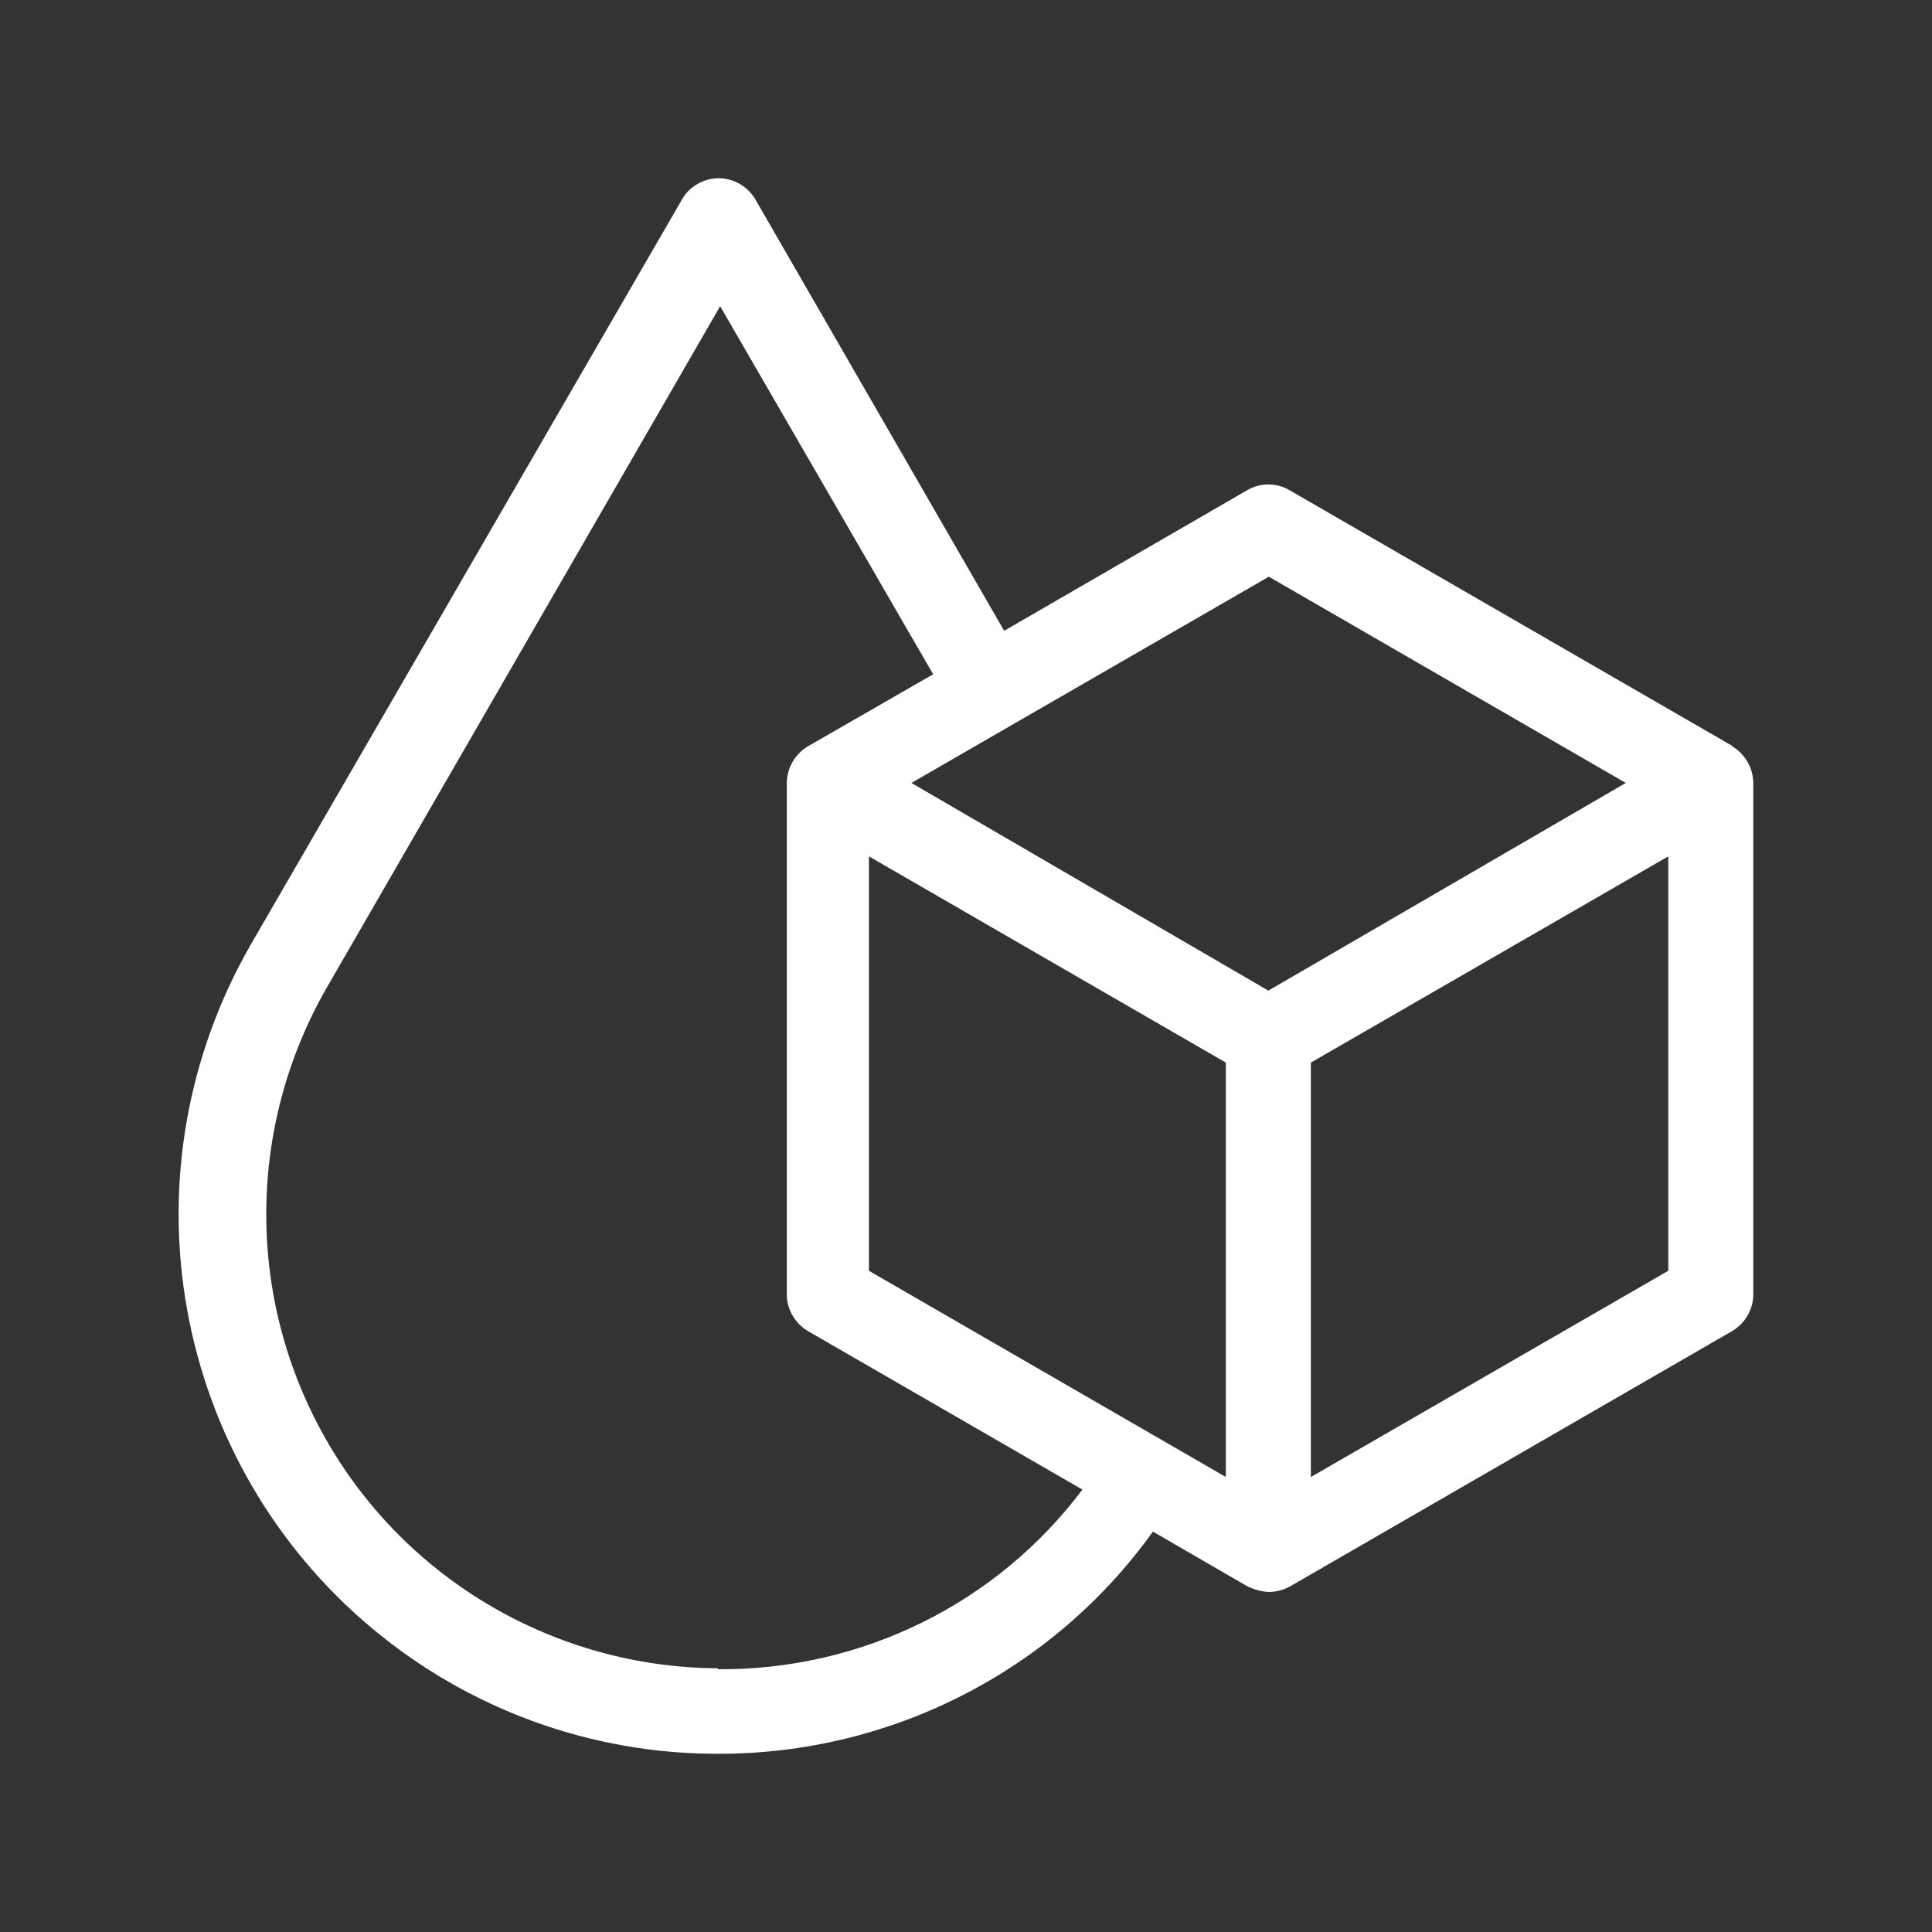
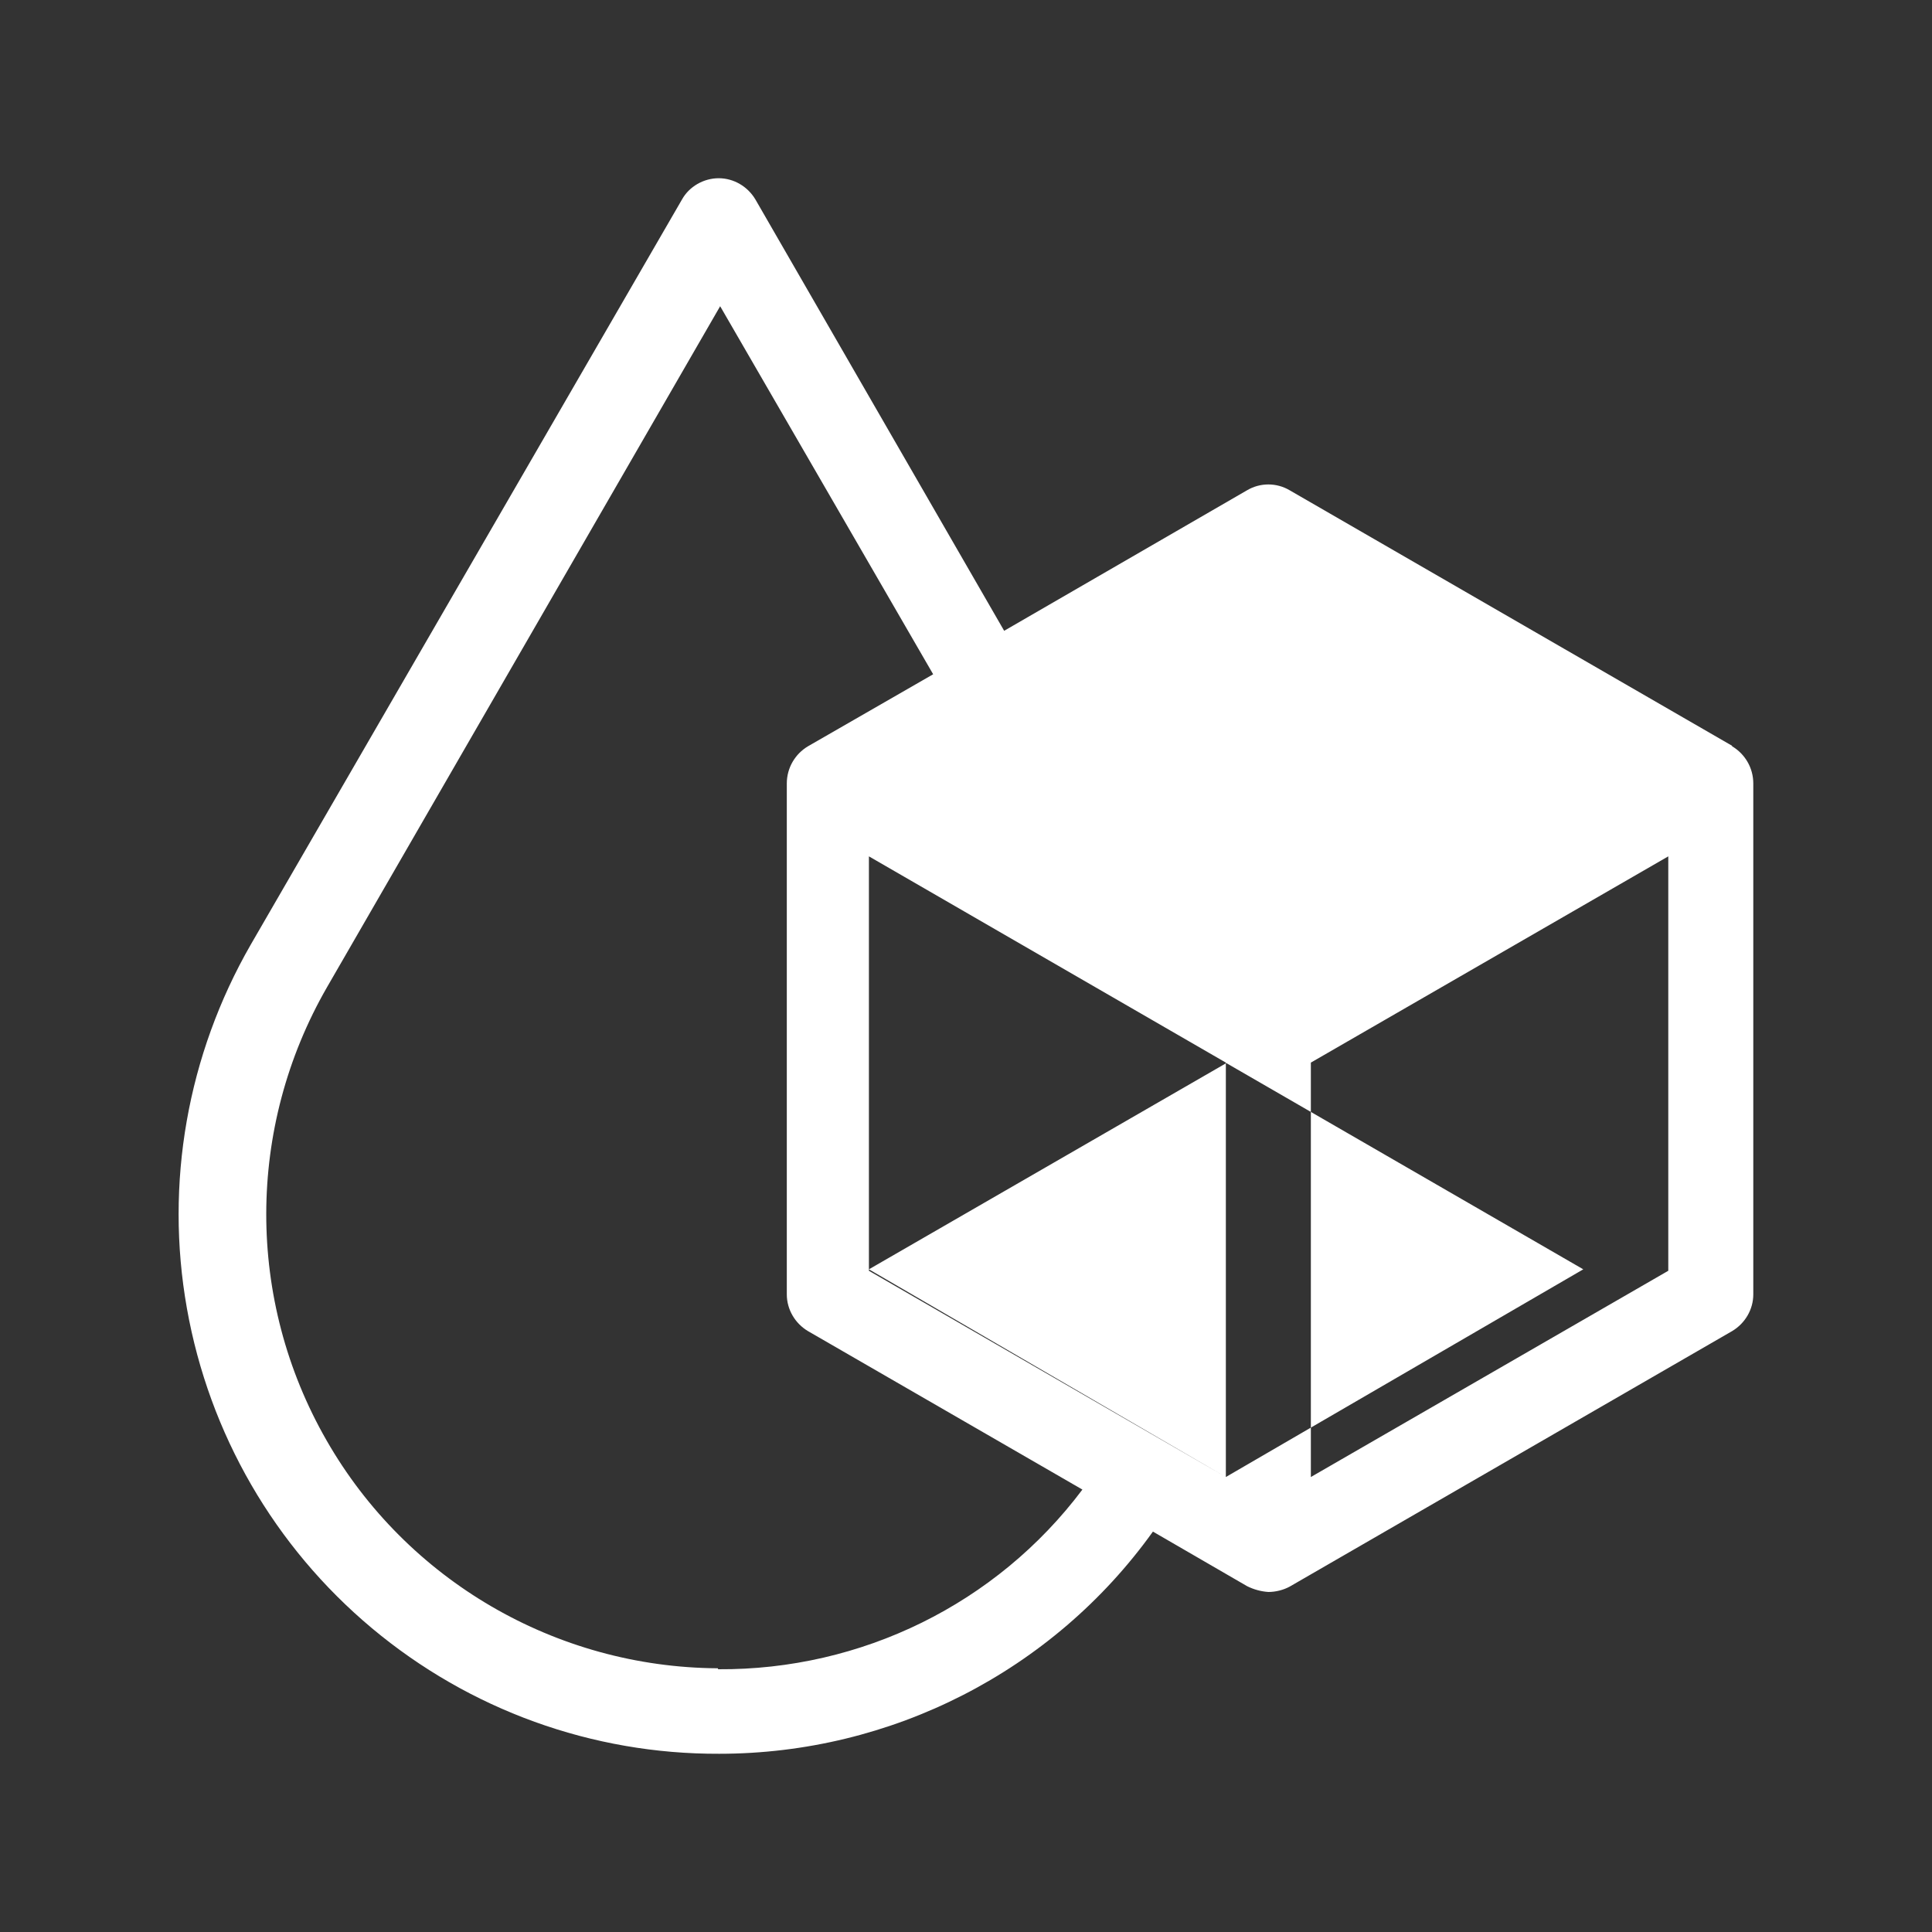
<svg xmlns="http://www.w3.org/2000/svg" viewBox="0 0 400 400" version="1.1" id="Calque_1">
  <rect x="0" y="0" width="400" height="400" fill="#333333" stroke="none" />
  <defs>
    <style>
      .st0 {
        fill: #fff;
      }
    </style>
  </defs>
-   <path d="M358.6,154.4l-91.6-52.9c-2.7-1.6-6.1-1.6-8.8,0l-50.3,29.1-51.5-89.3c-1.6-2.7-4.5-4.4-7.6-4.4s-6.1,1.7-7.6,4.4L51.9,195.6c-13.1,22.8-17.8,49.4-13.2,75.3,4.6,25.9,18.1,49.3,38.3,66.2,20.2,16.9,45.6,26.1,71.9,26,35.6,0,69.1-17.1,89.8-46l19.5,11.3h0c1.4.7,2.9,1.1,4.4,1.2,1.5,0,3.1-.4,4.4-1.1l91.6-52.9c2.7-1.6,4.4-4.5,4.4-7.6v-105.8c0-3.2-1.7-6.1-4.4-7.7h0ZM148.6,345.4c-33.5-.2-64.4-18.2-81-47.2-16.7-29.1-16.6-64.8.1-93.8L149.1,63.4l44.1,76.2-25.9,14.9h0c-2.7,1.6-4.4,4.5-4.4,7.7v105.8c0,3.1,1.7,6,4.4,7.6l56.8,32.8h0c-17.8,23.7-45.8,37.4-75.4,37.2h0ZM253.8,305.8l-73.9-42.7v-85.8s73.9,42.7,73.9,42.7v85.8ZM262.6,205.1l-73.9-43,74-42.7,73.9,42.7-74,43ZM345.4,263.1l-74,42.7v-85.8l74-42.7v85.8Z" class="st0" />
+   <path d="M358.6,154.4l-91.6-52.9c-2.7-1.6-6.1-1.6-8.8,0l-50.3,29.1-51.5-89.3c-1.6-2.7-4.5-4.4-7.6-4.4s-6.1,1.7-7.6,4.4L51.9,195.6c-13.1,22.8-17.8,49.4-13.2,75.3,4.6,25.9,18.1,49.3,38.3,66.2,20.2,16.9,45.6,26.1,71.9,26,35.6,0,69.1-17.1,89.8-46l19.5,11.3h0c1.4.7,2.9,1.1,4.4,1.2,1.5,0,3.1-.4,4.4-1.1l91.6-52.9c2.7-1.6,4.4-4.5,4.4-7.6v-105.8c0-3.2-1.7-6.1-4.4-7.7h0ZM148.6,345.4c-33.5-.2-64.4-18.2-81-47.2-16.7-29.1-16.6-64.8.1-93.8L149.1,63.4l44.1,76.2-25.9,14.9h0c-2.7,1.6-4.4,4.5-4.4,7.7v105.8c0,3.1,1.7,6,4.4,7.6l56.8,32.8h0c-17.8,23.7-45.8,37.4-75.4,37.2h0ZM253.8,305.8l-73.9-42.7v-85.8s73.9,42.7,73.9,42.7v85.8Zl-73.9-43,74-42.7,73.9,42.7-74,43ZM345.4,263.1l-74,42.7v-85.8l74-42.7v85.8Z" class="st0" />
</svg>